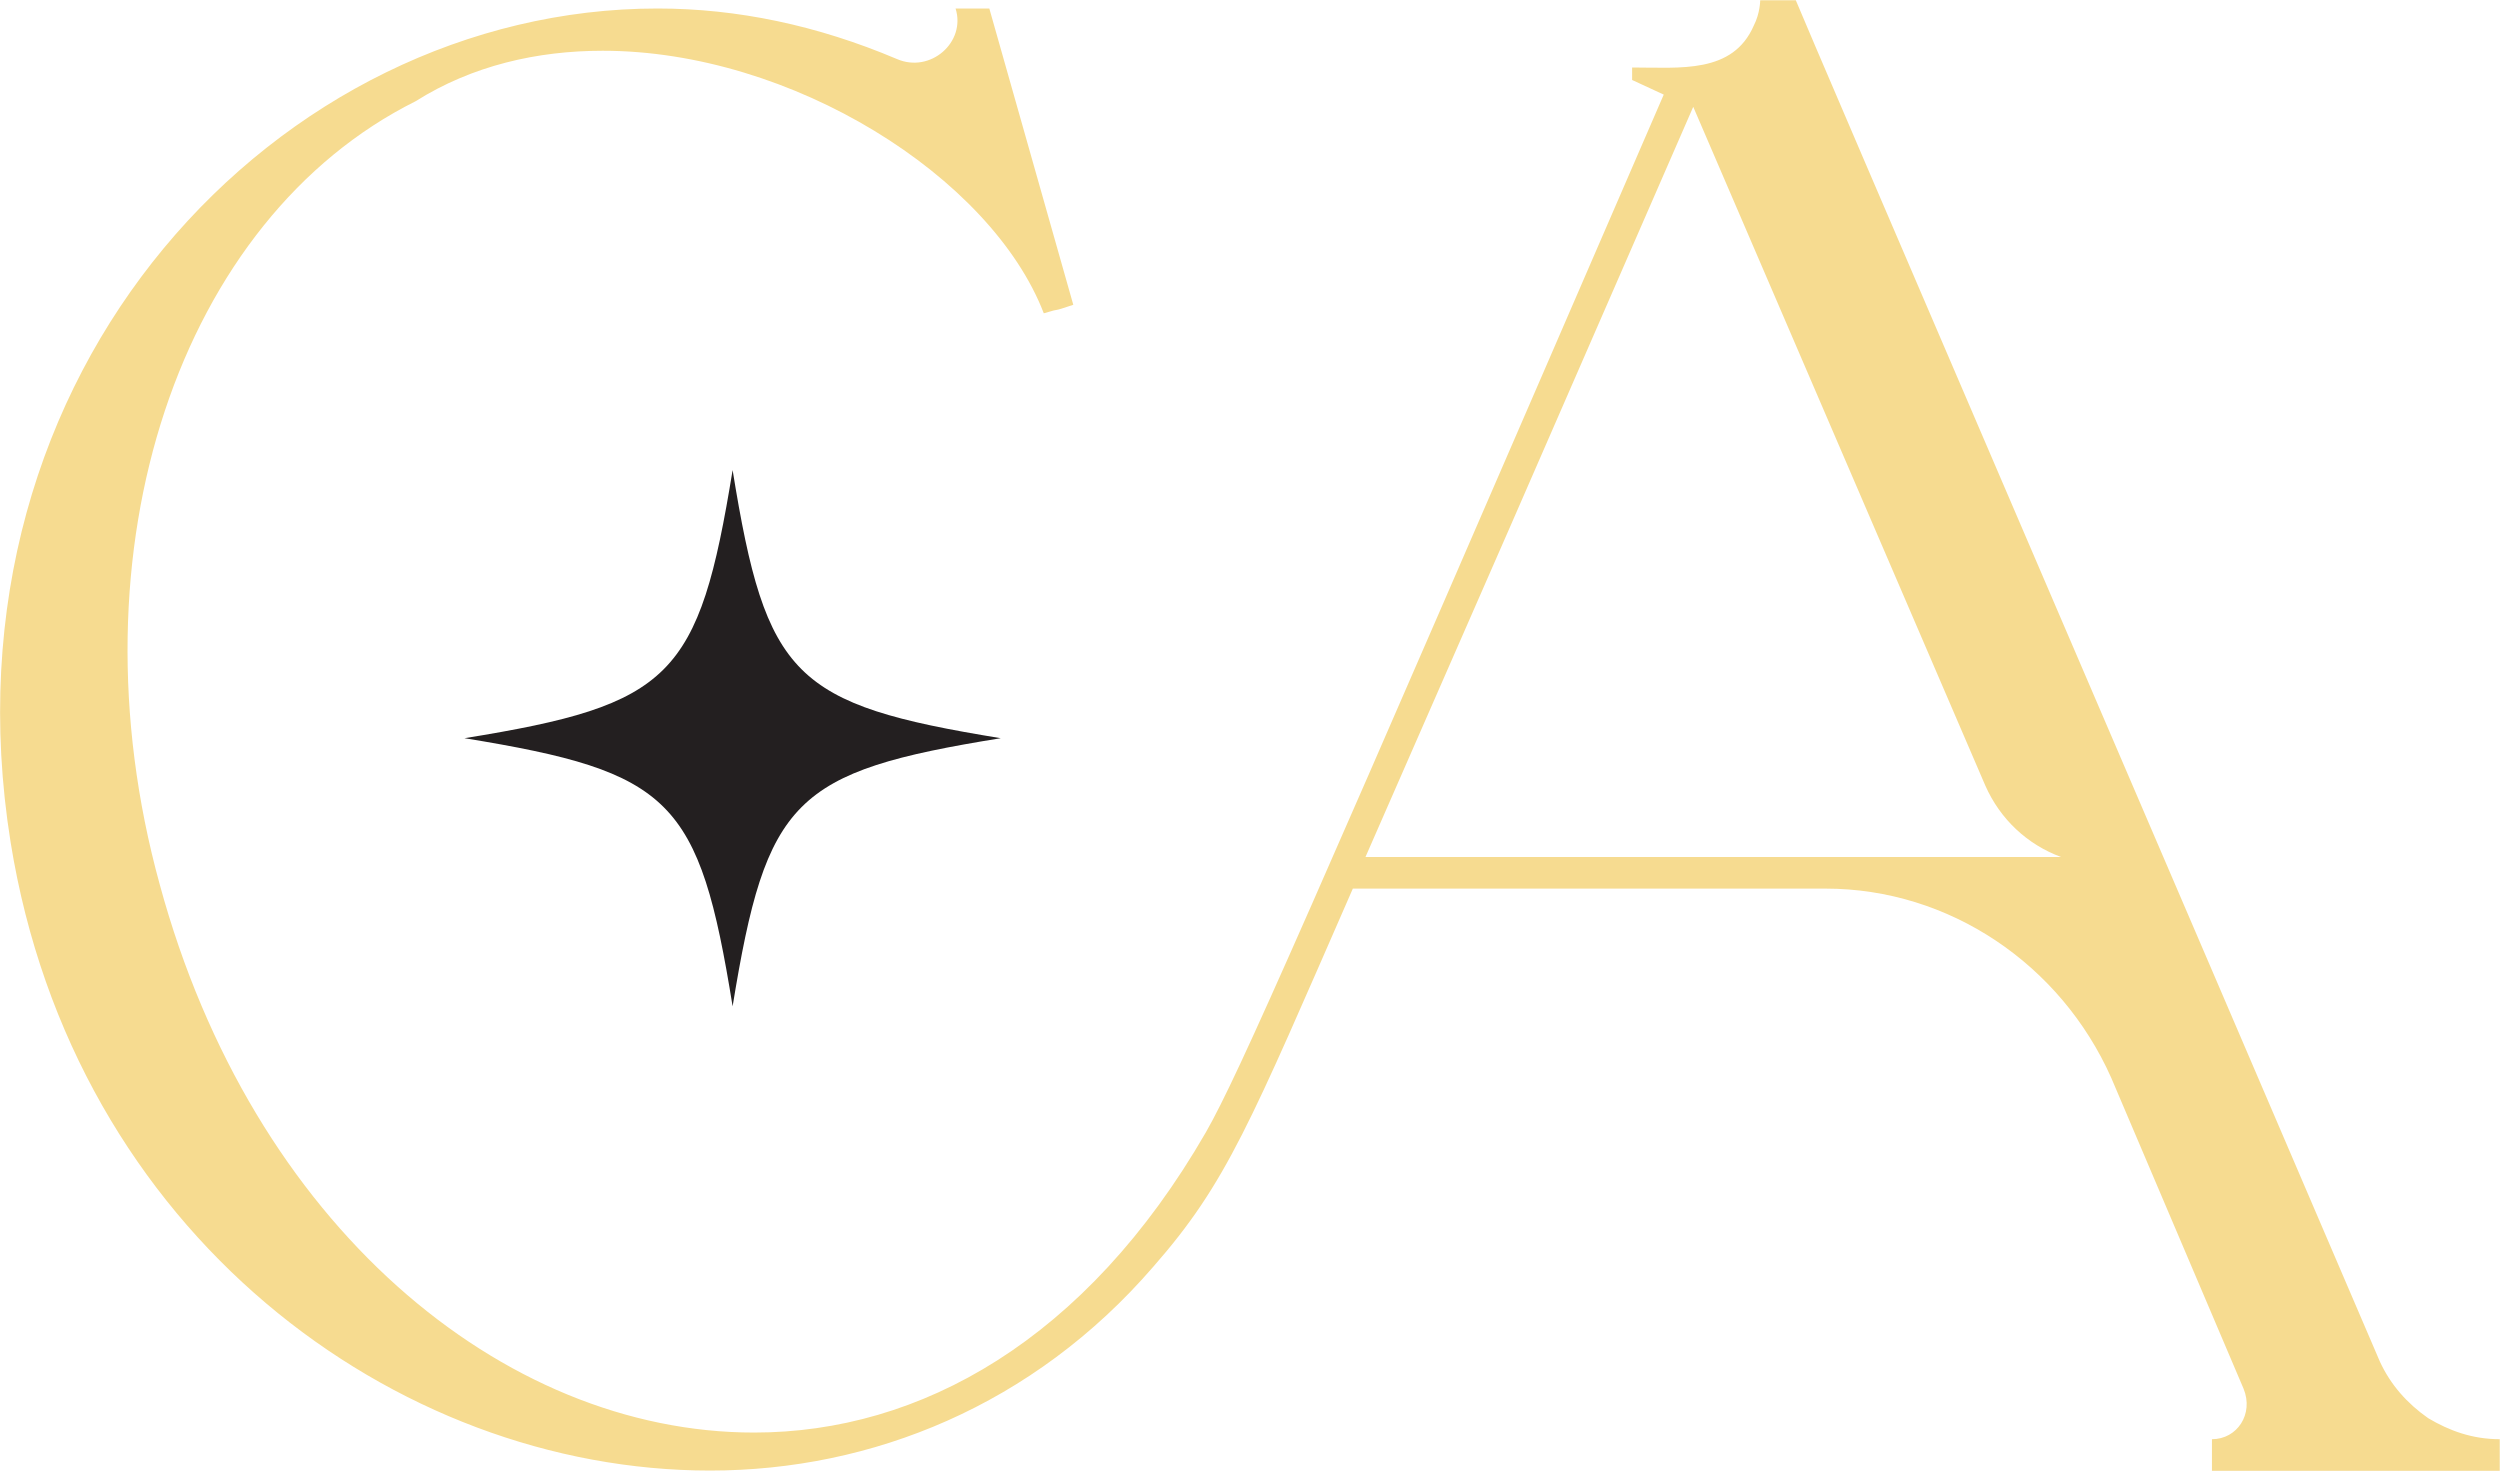
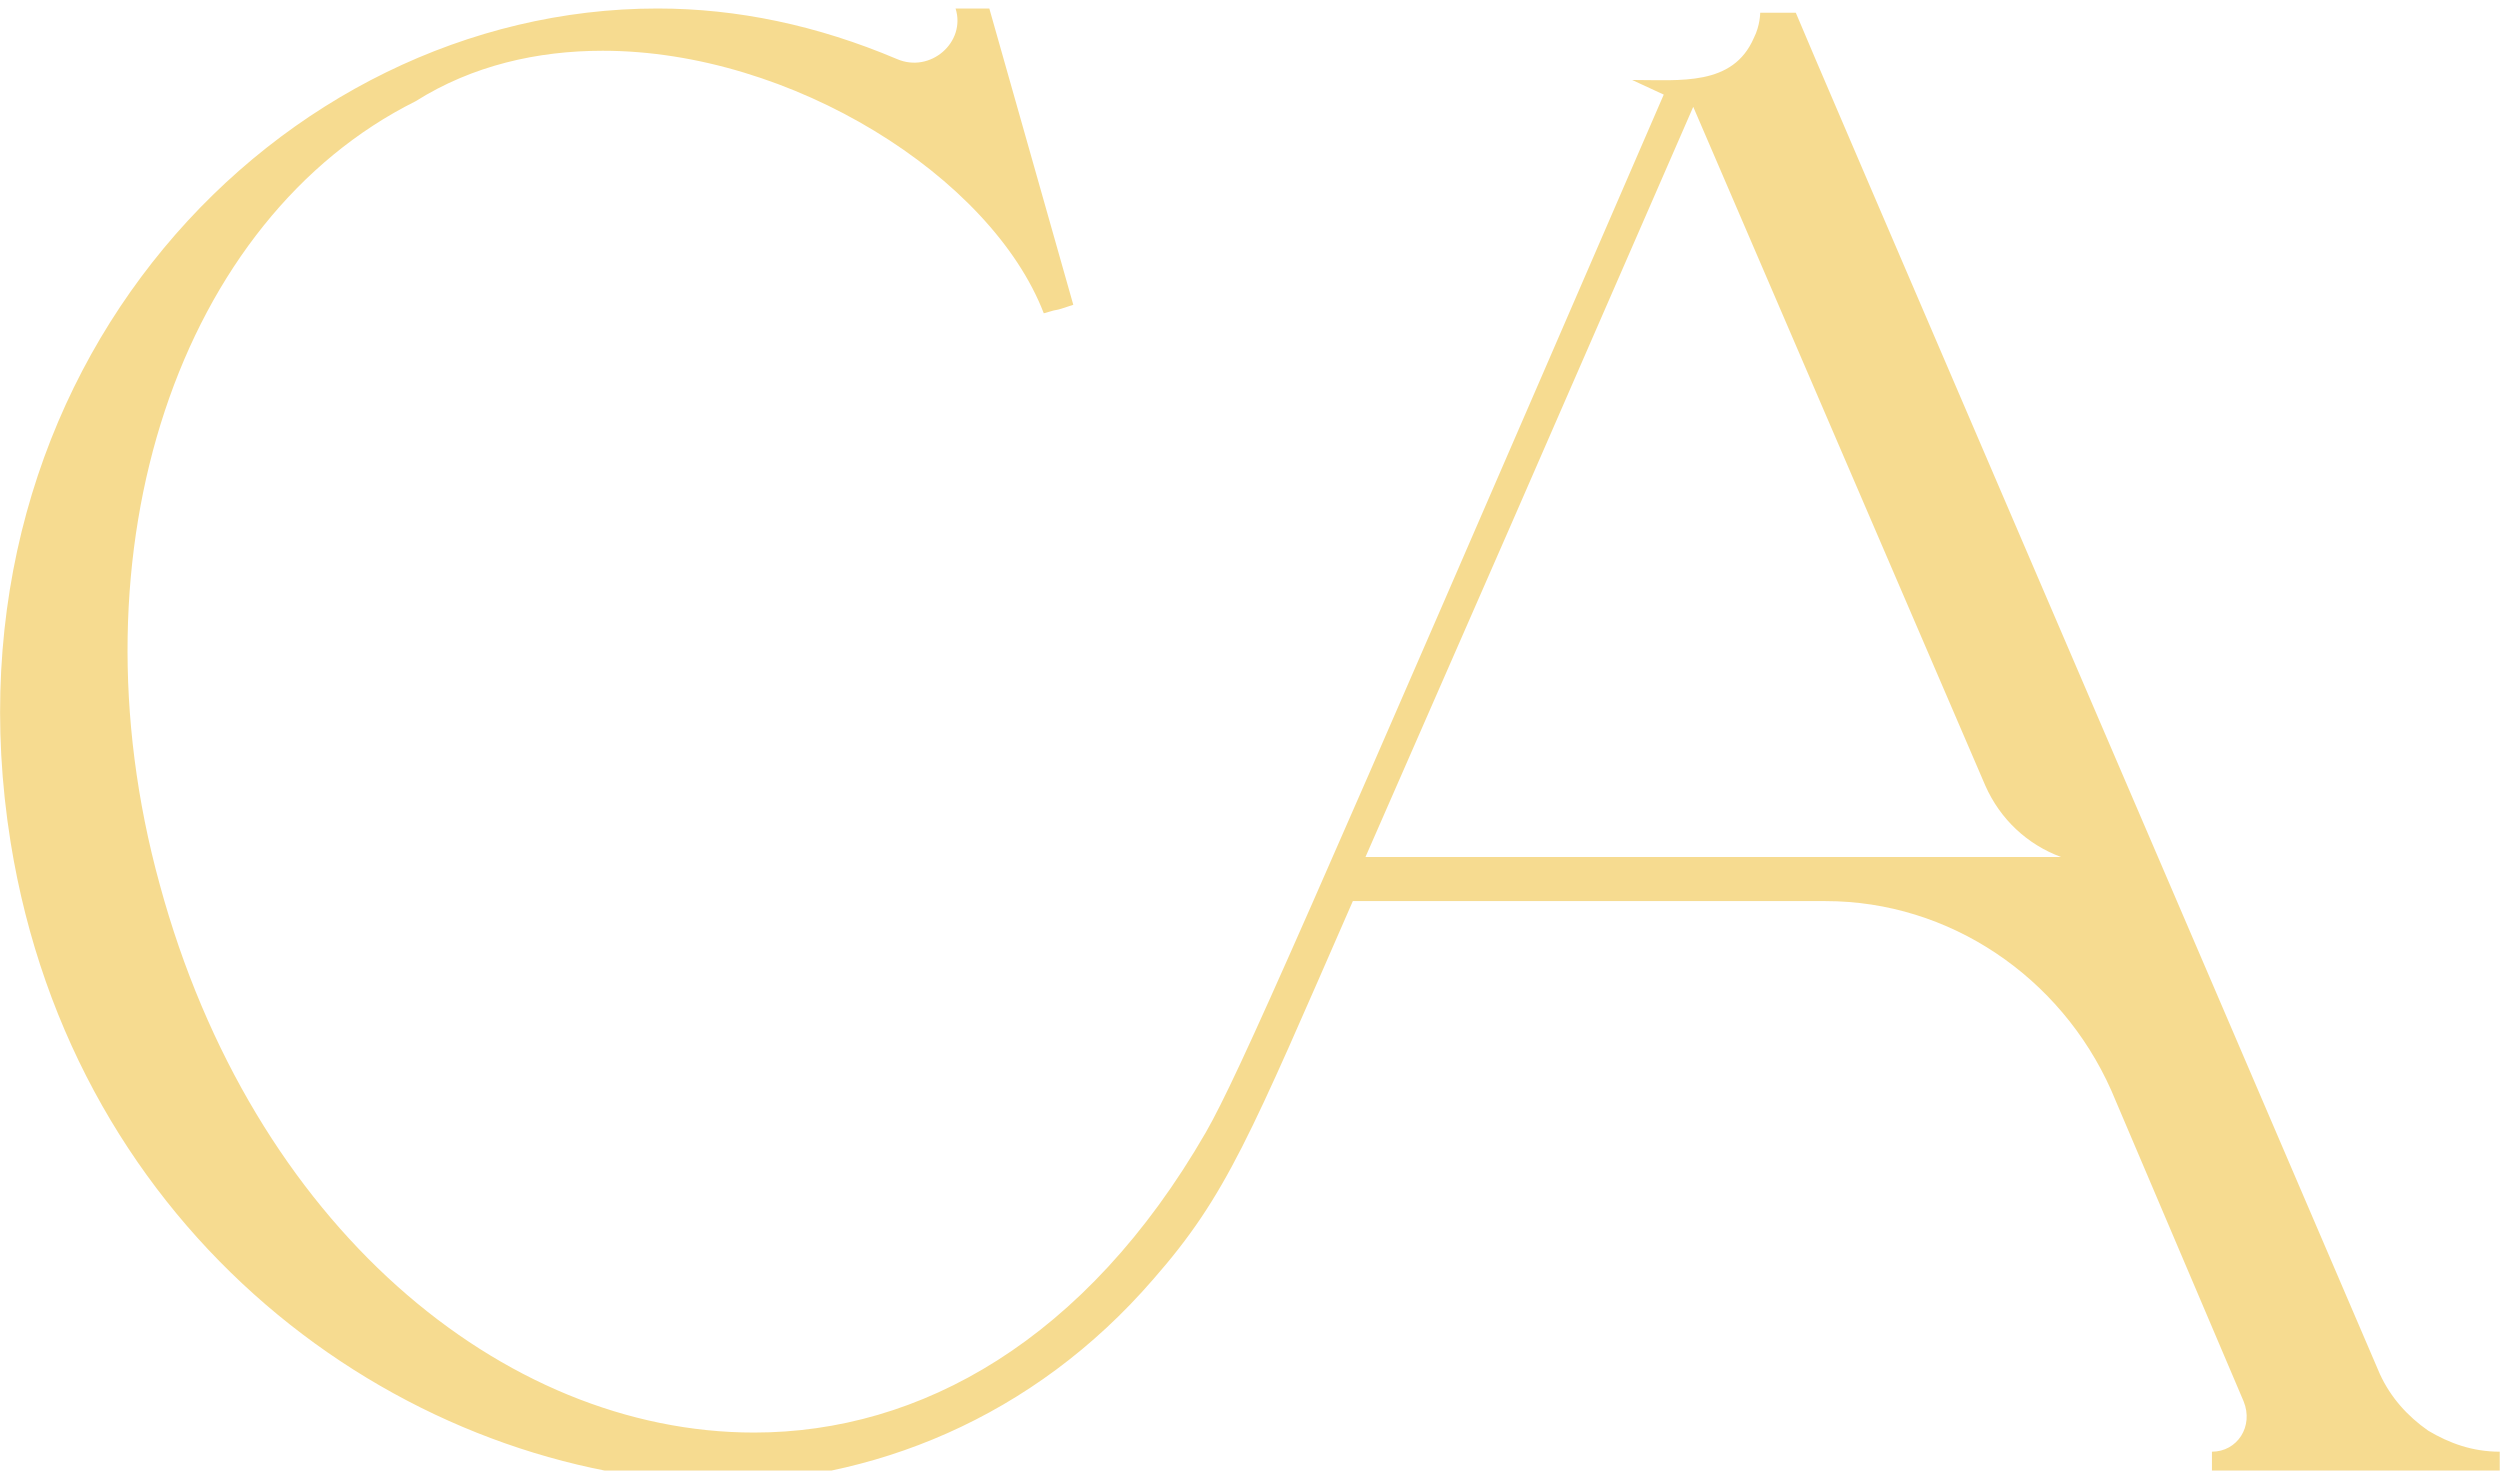
<svg xmlns="http://www.w3.org/2000/svg" id="Layer_2" data-name="Layer 2" viewBox="0 0 94.08 55.34">
  <defs>
    <style>
      .cls-1 {
        fill: #231f20;
      }

      .cls-2 {
        fill: #f6db90;
      }
    </style>
  </defs>
  <g id="Layer_1-2" data-name="Layer 1">
    <g>
-       <path class="cls-1" d="M37.66,27.78c-7.8,1.26-8.82,2.29-10.09,10.09-1.26-7.8-2.29-8.82-10.09-10.09,7.8-1.26,8.82-2.29,10.09-10.09,1.26,7.8,2.29,8.82,10.09,10.09Z" />
-       <path class="cls-2" d="M24.74.32c3,0,6.01.63,9.01,1.9,1.26.55,2.61-.63,2.21-1.9h1.27l3.16,11.15c-.95.32-.32.08-1.11.32-1.98-5.14-9.49-9.88-16.6-9.88-2.45,0-4.9.55-7.04,1.9C6.8,8.22,2.53,20.63,6.01,33.28c3.48,12.81,12.89,20.63,22.37,20.63,6.25,0,12.49-3.48,17-11.3,1.26-2.21,3.64-7.67,17.23-39.05l-1.19-.55v-.47c1.82,0,3.79.24,4.58-1.58.24-.47.24-.95.24-.95h1.34c.24.63,15.34,35.73,21.98,51.23.4.87,1.03,1.58,1.82,2.13.79.47,1.66.79,2.69.79v1.19h-10.83v-1.19c.95,0,1.58-.95,1.19-1.9l-4.98-11.7c-1.9-4.27-6.09-7.12-10.75-7.12h-17.79c-3.87,8.85-4.74,11.07-7.51,14.23-4.51,5.22-10.59,7.67-16.68,7.67C14.86,55.34,2.77,46.41.4,31.7-2.45,13.91,10.51.32,24.74.32ZM51.39,32.25h26.25-.08c-1.27-.47-2.29-1.42-2.85-2.69l-10.99-25.54c-9.96,22.85-4.27,9.8-12.33,28.22Z" />
+       <path class="cls-2" d="M24.74.32c3,0,6.01.63,9.01,1.9,1.26.55,2.61-.63,2.21-1.9h1.27l3.16,11.15c-.95.32-.32.08-1.11.32-1.98-5.14-9.49-9.88-16.6-9.88-2.45,0-4.9.55-7.04,1.9C6.8,8.22,2.53,20.63,6.01,33.28c3.48,12.81,12.89,20.63,22.37,20.63,6.25,0,12.49-3.48,17-11.3,1.26-2.21,3.64-7.67,17.23-39.05l-1.19-.55c1.82,0,3.79.24,4.58-1.58.24-.47.24-.95.24-.95h1.34c.24.63,15.34,35.73,21.98,51.23.4.87,1.03,1.58,1.82,2.13.79.47,1.66.79,2.69.79v1.19h-10.83v-1.19c.95,0,1.58-.95,1.19-1.9l-4.98-11.7c-1.9-4.27-6.09-7.12-10.75-7.12h-17.79c-3.87,8.85-4.74,11.07-7.51,14.23-4.51,5.22-10.59,7.67-16.68,7.67C14.86,55.34,2.77,46.41.4,31.7-2.45,13.91,10.51.32,24.74.32ZM51.39,32.25h26.25-.08c-1.27-.47-2.29-1.42-2.85-2.69l-10.99-25.54c-9.96,22.85-4.27,9.8-12.33,28.22Z" />
    </g>
  </g>
</svg>